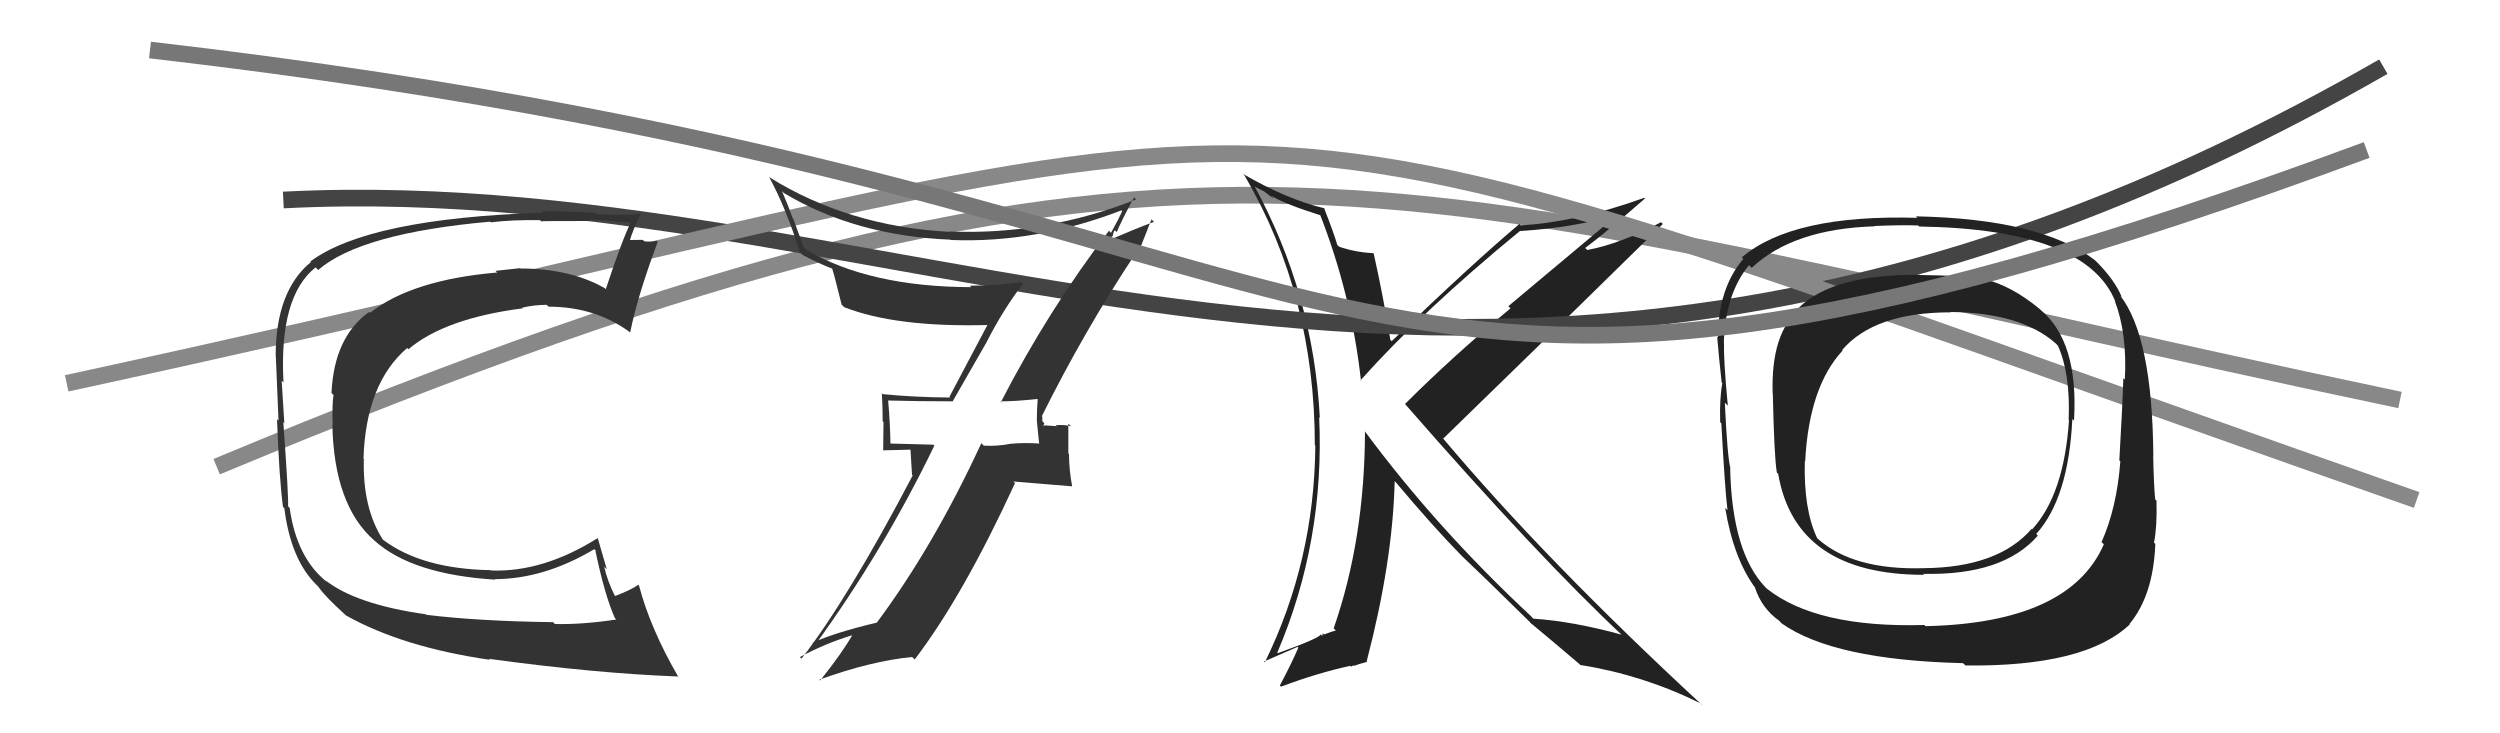
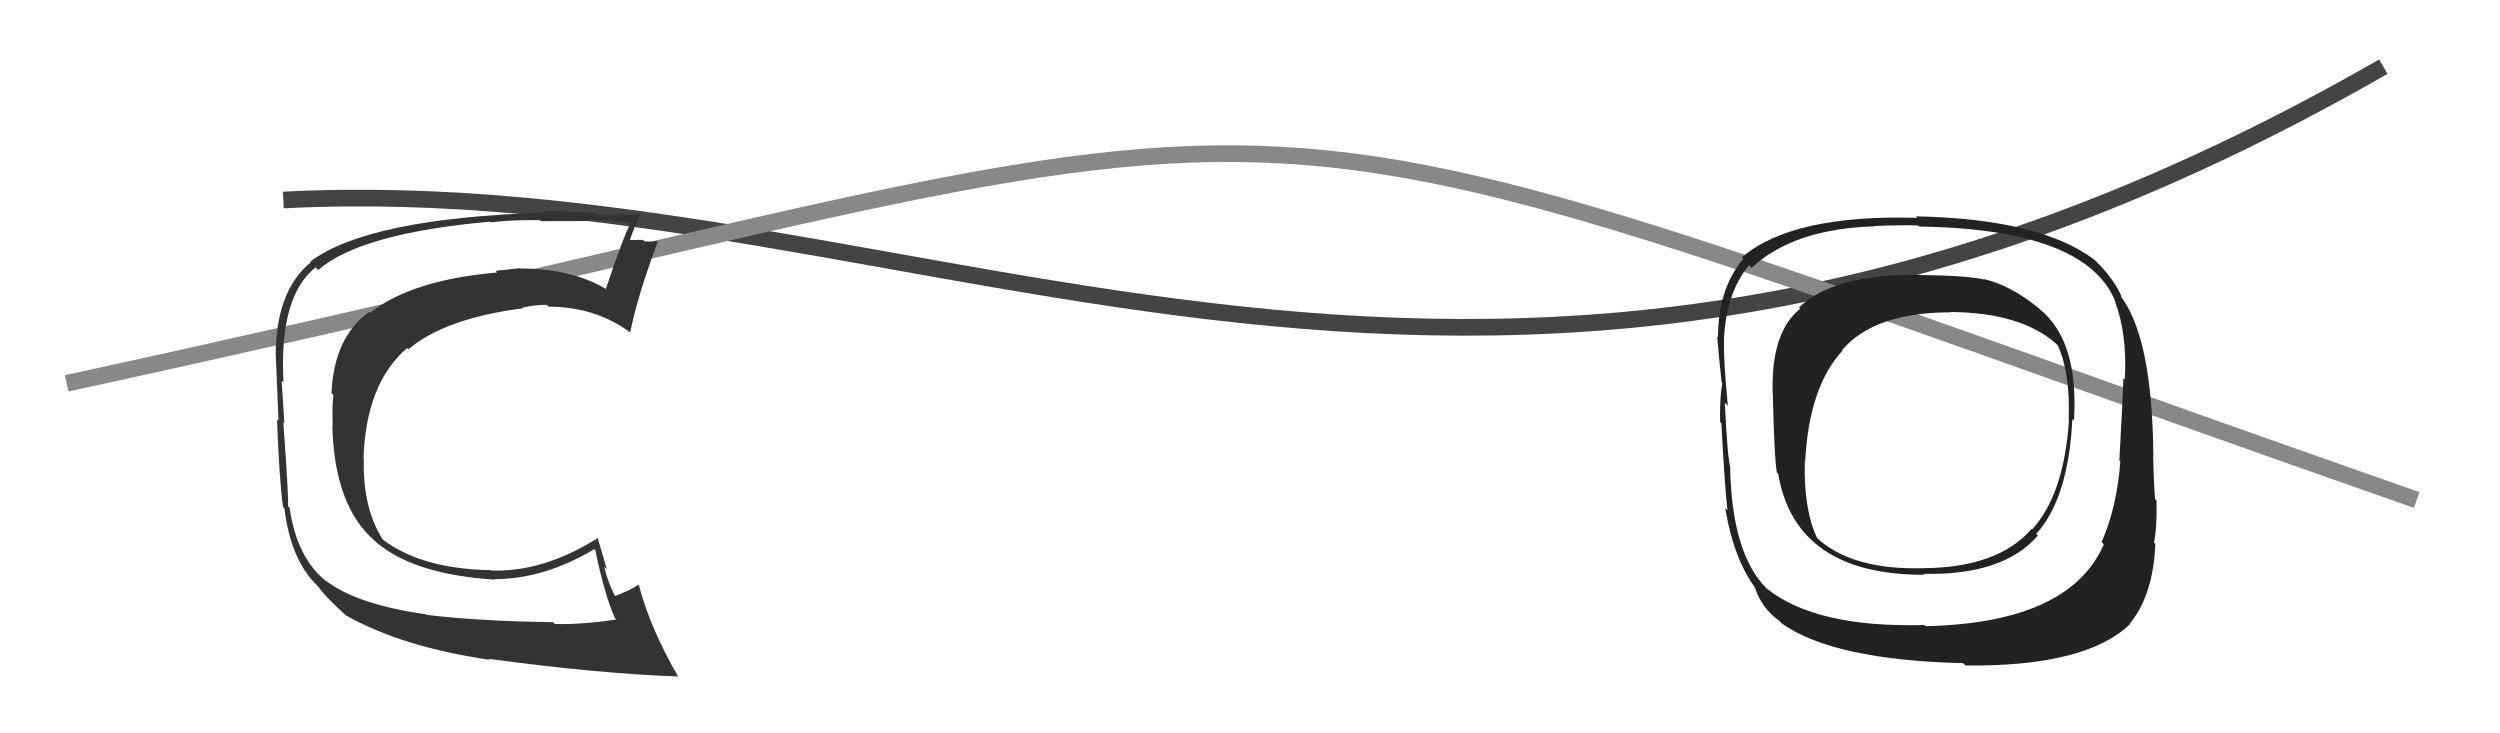
<svg xmlns="http://www.w3.org/2000/svg" width="150" height="44" viewBox="0,0,150,44">
-   <path d="M13 28 C73 3,82 11,144 24" stroke="#888" fill="none" />
-   <path fill="#222" d="M79.26 12.88L79.27 12.88L79.17 12.79Q81.09 17.68 81.66 22.86L81.79 22.98L81.63 22.82Q85.32 18.68 91.22 13.84L91.39 14.00L91.25 13.86Q94.53 13.65 97.16 12.85L97.13 12.82L90.50 18.37L90.63 18.50Q87.16 21.38 84.30 24.24L84.28 24.22L84.24 24.17Q92.36 33.48 97.42 38.20L97.41 38.18L97.30 38.08Q94.33 37.27 92.00 37.12L91.92 37.04L91.86 36.97Q86.17 31.67 81.87 25.85L81.92 25.90L81.90 25.87Q81.88 32.37 80.02 37.70L80.06 37.74L80.15 37.83Q79.93 37.88 79.44 38.07L79.36 37.99L79.34 38.16L79.24 38.06Q79.22 38.27 76.67 39.19L76.58 39.10L76.64 39.15Q79.49 32.48 79.15 25.02L79.08 24.95L79.19 25.07Q78.81 17.68 75.27 11.17L75.32 11.22L75.84 11.48L76.36 11.88L76.38 11.86L76.24 11.73Q77.12 12.26 79.33 12.95ZM79.60 12.65L79.42 12.46L79.44 12.49Q77.20 11.96 74.57 10.43L74.55 10.41L74.68 10.54Q78.89 17.76 78.89 26.71L78.86 26.68L78.92 26.74Q78.86 33.69 75.89 39.74L75.84 39.69L77.86 38.81L77.90 38.86Q77.48 39.84 76.79 41.13L76.90 41.24L76.86 41.20Q79.07 40.37 81.02 39.95L81.06 40.00L81.22 39.92L81.25 39.95Q81.46 39.86 82.03 39.71L81.96 39.64L82.00 39.68Q83.57 33.67 83.68 28.87L83.75 28.94L83.77 28.96Q85.92 31.53 87.75 33.40L87.73 33.38L87.64 33.29Q88.79 34.37 91.80 37.33L91.80 37.34L91.92 37.46L91.91 37.44Q92.94 38.29 94.81 39.88L94.66 39.74L94.82 39.90Q98.57 40.49 102.03 42.20L102.09 42.25L102.17 42.34Q92.76 33.65 86.52 26.23L86.52 26.23L86.60 26.31Q91.01 22.04 99.77 13.44L99.66 13.33L99.66 13.33Q97.26 14.62 95.24 15.00L95.13 14.90L95.11 14.88Q96.38 13.93 98.70 11.91L98.73 11.95L98.65 11.87Q94.60 13.33 91.25 13.52L91.14 13.41L91.16 13.44Q88.37 15.79 83.50 20.47L83.39 20.36L83.42 20.39Q82.99 17.75 82.42 15.20L82.42 15.20L82.40 15.19Q81.33 15.14 80.34 14.80L80.39 14.84L80.24 14.70Q80.02 13.95 79.45 12.50Z" />
  <path d="M17 12 C56 10,89 35,143 4" stroke="#444" fill="none" />
  <path d="M4 23 C87 5,65 2,145 30" stroke="#888" fill="none" />
-   <path fill="#333" d="M60.20 24.25L60.13 24.19L60.02 24.08Q60.83 24.09 62.24 23.94L62.40 24.09L62.26 23.96Q62.21 24.59 62.21 25.24L62.21 25.24L62.35 26.64L62.32 26.61Q61.43 26.55 60.60 26.63L60.70 26.74L60.60 26.63Q59.87 26.78 59.03 26.74L58.85 26.56L58.88 26.59Q56.03 32.76 52.60 37.37L52.71 37.48L52.59 37.36Q50.04 37.97 48.75 38.57L48.94 38.77L48.89 38.72Q53.02 33.03 56.06 26.74L56.00 26.68L53.31 26.61L53.43 26.74Q53.41 25.38 53.29 24.05L53.25 24.01L53.27 24.03Q55.07 24.08 57.13 24.08L57.15 24.10L59.19 20.54L59.19 20.54Q60.16 18.62 61.38 17.02L61.33 16.97L61.28 16.92Q59.78 17.14 58.19 17.14L58.25 17.20L58.27 17.23Q52.17 17.21 48.40 15.00L48.22 14.83L47.60 13.14L47.57 13.11Q47.30 12.35 46.92 11.47L46.92 11.47L47.03 11.58Q51.32 14.15 57.03 14.38L57.06 14.42L57.05 14.40Q62.16 14.60 67.29 12.62L67.22 12.55L67.33 12.66Q67.15 13.09 66.66 13.97L66.56 13.87L66.54 13.84Q62.91 18.59 60.06 24.11ZM68.15 15.23L68.24 15.32L69.09 13.16L69.24 13.31Q68.18 13.70 66.51 14.42L66.63 14.54L66.72 14.14L66.77 14.19Q66.78 13.93 66.89 13.82L66.95 13.87L67.00 13.93Q67.32 13.18 68.04 11.84L68.10 11.90L68.16 11.97Q62.71 14.12 56.96 13.89L57.08 14.02L56.97 13.91Q50.91 13.59 46.15 10.63L46.17 10.64L46.14 10.61Q47.16 12.47 47.99 15.13L47.99 15.13L48.16 15.30Q49.14 15.82 49.94 16.12L49.96 16.14L49.93 16.12Q50.04 16.42 50.50 18.29L50.53 18.31L50.65 18.43Q53.76 19.65 59.28 19.50L59.37 19.58L59.26 19.47Q58.95 20.04 56.97 23.80L57.03 23.87L57.01 23.85Q54.95 23.84 52.97 23.65L52.86 23.54L52.91 23.59Q52.96 24.40 52.96 25.28L53.01 25.33L52.99 27.02L54.63 26.98L54.72 28.48L54.76 28.53Q50.87 35.94 48.09 39.52L47.98 39.41L48.00 39.42Q49.53 38.60 51.17 38.10L51.28 38.21L51.15 38.08Q50.58 39.11 49.21 40.83L49.16 40.78L49.16 40.78Q52.30 39.65 54.73 39.42L54.75 39.44L54.88 39.57Q57.78 35.77 60.90 28.99L60.80 28.89L64.33 29.18L64.33 29.18Q64.14 28.16 64.14 27.24L64.10 27.20L64.10 25.42L64.27 25.58Q63.89 25.47 63.34 25.51L63.44 25.61L63.39 25.57Q62.76 25.52 62.49 25.52L62.63 25.66L62.50 25.53Q62.63 25.54 62.66 25.39L62.54 25.27L62.54 25.00L62.51 24.97Q65.05 19.86 68.13 15.21Z" />
  <path fill="#333" d="M25.57 36.87L25.69 36.99L25.56 36.86Q21.34 36.26 19.52 34.81L19.70 35.00L19.62 34.92Q17.80 33.48 17.38 30.48L17.40 30.49L17.28 30.37Q17.34 30.09 17.00 25.33L16.89 25.22L17.06 25.39Q16.98 24.09 16.90 22.84L17.02 22.96L17.01 22.95Q16.73 17.79 18.94 16.04L18.92 16.02L19.09 16.20Q21.64 13.99 29.41 13.30L29.35 13.24L29.45 13.34Q30.77 13.18 32.41 13.21L32.41 13.22L32.47 13.28Q32.45 13.26 35.42 13.26L35.37 13.21L35.35 13.19Q36.21 13.21 37.92 13.36L37.82 13.26L37.87 13.31Q37.37 14.26 36.35 17.34L36.42 17.42L36.30 17.30Q34.23 16.11 31.23 16.11L31.38 16.26L31.21 16.09Q30.53 16.17 29.73 16.25L29.80 16.32L29.83 16.35Q24.71 16.79 22.20 18.77L22.15 18.72L22.15 18.71Q20.04 20.23 19.89 23.58L19.94 23.63L20.01 23.70Q19.92 24.26 19.96 25.51L19.93 25.48L19.94 25.50Q20.05 30.32 22.45 32.42L22.53 32.50L22.47 32.44Q24.73 34.47 29.72 34.78L29.63 34.69L29.69 34.75Q32.65 34.74 35.66 32.95L35.83 33.12L35.72 33.02Q36.28 35.71 36.89 37.08L36.99 37.18L36.98 37.17Q34.93 37.48 33.29 37.44L33.19 37.33L33.19 37.33Q28.71 37.27 25.59 36.89ZM40.71 40.62L40.76 40.68L40.71 40.63Q39.02 37.72 38.34 35.13L38.29 35.08L38.29 35.09Q37.90 35.38 36.91 35.76L36.95 35.80L36.88 35.73Q36.44 34.84 36.25 34.00L36.41 34.16L35.86 32.27L35.87 32.28Q32.60 34.34 29.48 34.23L29.50 34.25L29.46 34.21Q25.31 34.14 22.99 32.39L22.95 32.35L22.96 32.36Q21.75 30.46 21.83 27.53L21.92 27.63L21.81 27.52Q21.95 23.01 24.43 20.88L24.53 20.98L24.50 20.96Q26.69 19.10 31.37 18.50L31.42 18.55L31.33 18.46Q32.07 18.29 32.80 18.29L32.91 18.40L32.91 18.40Q35.69 18.40 37.78 19.92L37.77 19.91L37.81 19.95Q38.25 17.76 39.46 14.52L39.51 14.57L39.38 14.44Q39.21 14.53 38.66 14.48L38.56 14.38L38.57 14.39Q38.08 14.40 37.82 14.40L37.72 14.30L37.80 14.39Q37.97 13.83 38.43 12.84L38.38 12.80L38.38 12.79Q38.30 12.94 35.80 12.86L35.70 12.76L35.71 12.77Q33.17 12.64 32.52 12.68L32.64 12.80L32.60 12.76Q22.09 13.10 18.62 15.69L18.71 15.77L18.66 15.72Q16.54 17.45 16.54 21.37L16.63 21.46L16.55 21.38Q16.59 22.53 16.71 25.23L16.66 25.19L16.62 25.14Q16.75 28.70 16.98 30.42L17.06 30.49L17.06 30.49Q17.45 33.63 19.05 35.15L18.97 35.07L19.09 35.19Q19.47 35.76 20.73 36.90L20.87 37.04L20.75 36.92Q24.14 38.83 29.40 39.59L29.40 39.60L29.33 39.53Q35.69 40.40 40.67 40.59Z" />
  <path fill="#222" d="M122.37 18.53L122.28 18.44L122.37 18.53Q120.66 17.12 119.02 16.74L119.05 16.77L119.05 16.77Q117.98 16.53 115.20 16.50L115.24 16.53L115.20 16.49Q110.00 16.44 107.94 18.45L108.03 18.54L108.01 18.52Q106.24 19.95 106.36 23.64L106.40 23.69L106.37 23.66Q106.45 27.39 106.61 28.35L106.69 28.43L106.69 28.43Q107.73 34.49 115.45 34.49L115.55 34.59L115.39 34.43Q120.18 34.54 122.27 32.14L122.19 32.05L122.17 32.04Q124.11 29.90 124.34 25.14L124.31 25.11L124.44 25.24Q124.73 20.47 122.41 18.57ZM115.46 37.50L115.39 37.44L115.46 37.50Q108.97 37.68 106.00 35.31L105.95 35.27L105.94 35.25Q103.92 33.16 103.81 28.10L103.77 28.06L103.83 28.12Q103.64 27.43 103.49 24.16L103.59 24.26L103.67 24.34Q103.41 21.61 103.44 20.54L103.39 20.49L103.43 20.53Q103.53 17.62 104.94 15.91L105.03 16.00L105.10 16.07Q107.60 13.73 112.47 13.58L112.48 13.58L112.46 13.56Q114.21 13.49 115.09 13.53L114.98 13.42L115.15 13.59Q125.17 13.75 126.92 18.09L126.77 17.94L126.89 18.06Q127.64 20.03 127.49 22.77L127.49 22.77L127.40 22.69Q127.35 24.34 127.16 27.62L127.33 27.79L127.22 27.68Q127.01 30.47 126.09 32.53L126.12 32.55L126.23 32.66Q124.17 37.38 115.53 37.57ZM127.85 37.53L127.91 37.58L127.77 37.44Q129.20 35.72 129.32 32.63L129.24 32.56L129.24 32.55Q129.43 31.64 129.39 30.04L129.37 30.01L129.31 29.96Q129.23 29.15 129.19 27.33L129.30 27.44L129.20 27.33Q129.14 20.19 127.20 17.72L127.19 17.72L127.31 17.83Q126.89 16.81 125.79 15.70L125.67 15.59L125.67 15.59Q122.42 13.13 114.95 12.98L115.11 13.14L115.05 13.07Q107.55 12.85 104.51 15.44L104.61 15.54L104.60 15.53Q103.08 17.32 103.08 20.25L103.11 20.28L103.03 20.20Q103.15 21.61 103.30 22.95L103.27 22.92L103.34 22.99Q103.17 23.88 103.21 25.33L103.22 25.34L103.28 25.40Q103.50 29.43 103.65 30.61L103.55 30.51L103.51 30.47Q104.01 33.52 105.34 35.31L105.35 35.32L105.30 35.26Q105.70 36.50 106.77 37.26L106.77 37.27L106.91 37.41Q110.01 39.60 117.78 39.79L117.88 39.88L117.93 39.93Q125.12 40.01 127.79 37.46ZM124.08 25.15L124.22 25.29L124.14 25.21Q123.84 29.67 121.93 31.76L122.05 31.87L121.90 31.73Q119.89 34.05 115.43 34.09L115.56 34.21L115.43 34.09Q111.19 34.22 109.06 32.32L108.94 32.20L109.03 32.29Q108.21 30.56 108.29 27.67L108.37 27.75L108.31 27.69Q108.54 23.20 110.56 21.03L110.38 20.85L110.53 21.00Q112.46 18.74 117.06 18.74L117.14 18.81L117.04 18.72Q121.27 18.76 123.36 20.62L123.44 20.71L123.47 20.73Q124.23 22.41 124.12 25.19Z" />
-   <path d="M9 3 C87 12,77 33,142 9" stroke="#777" fill="none" />
</svg>